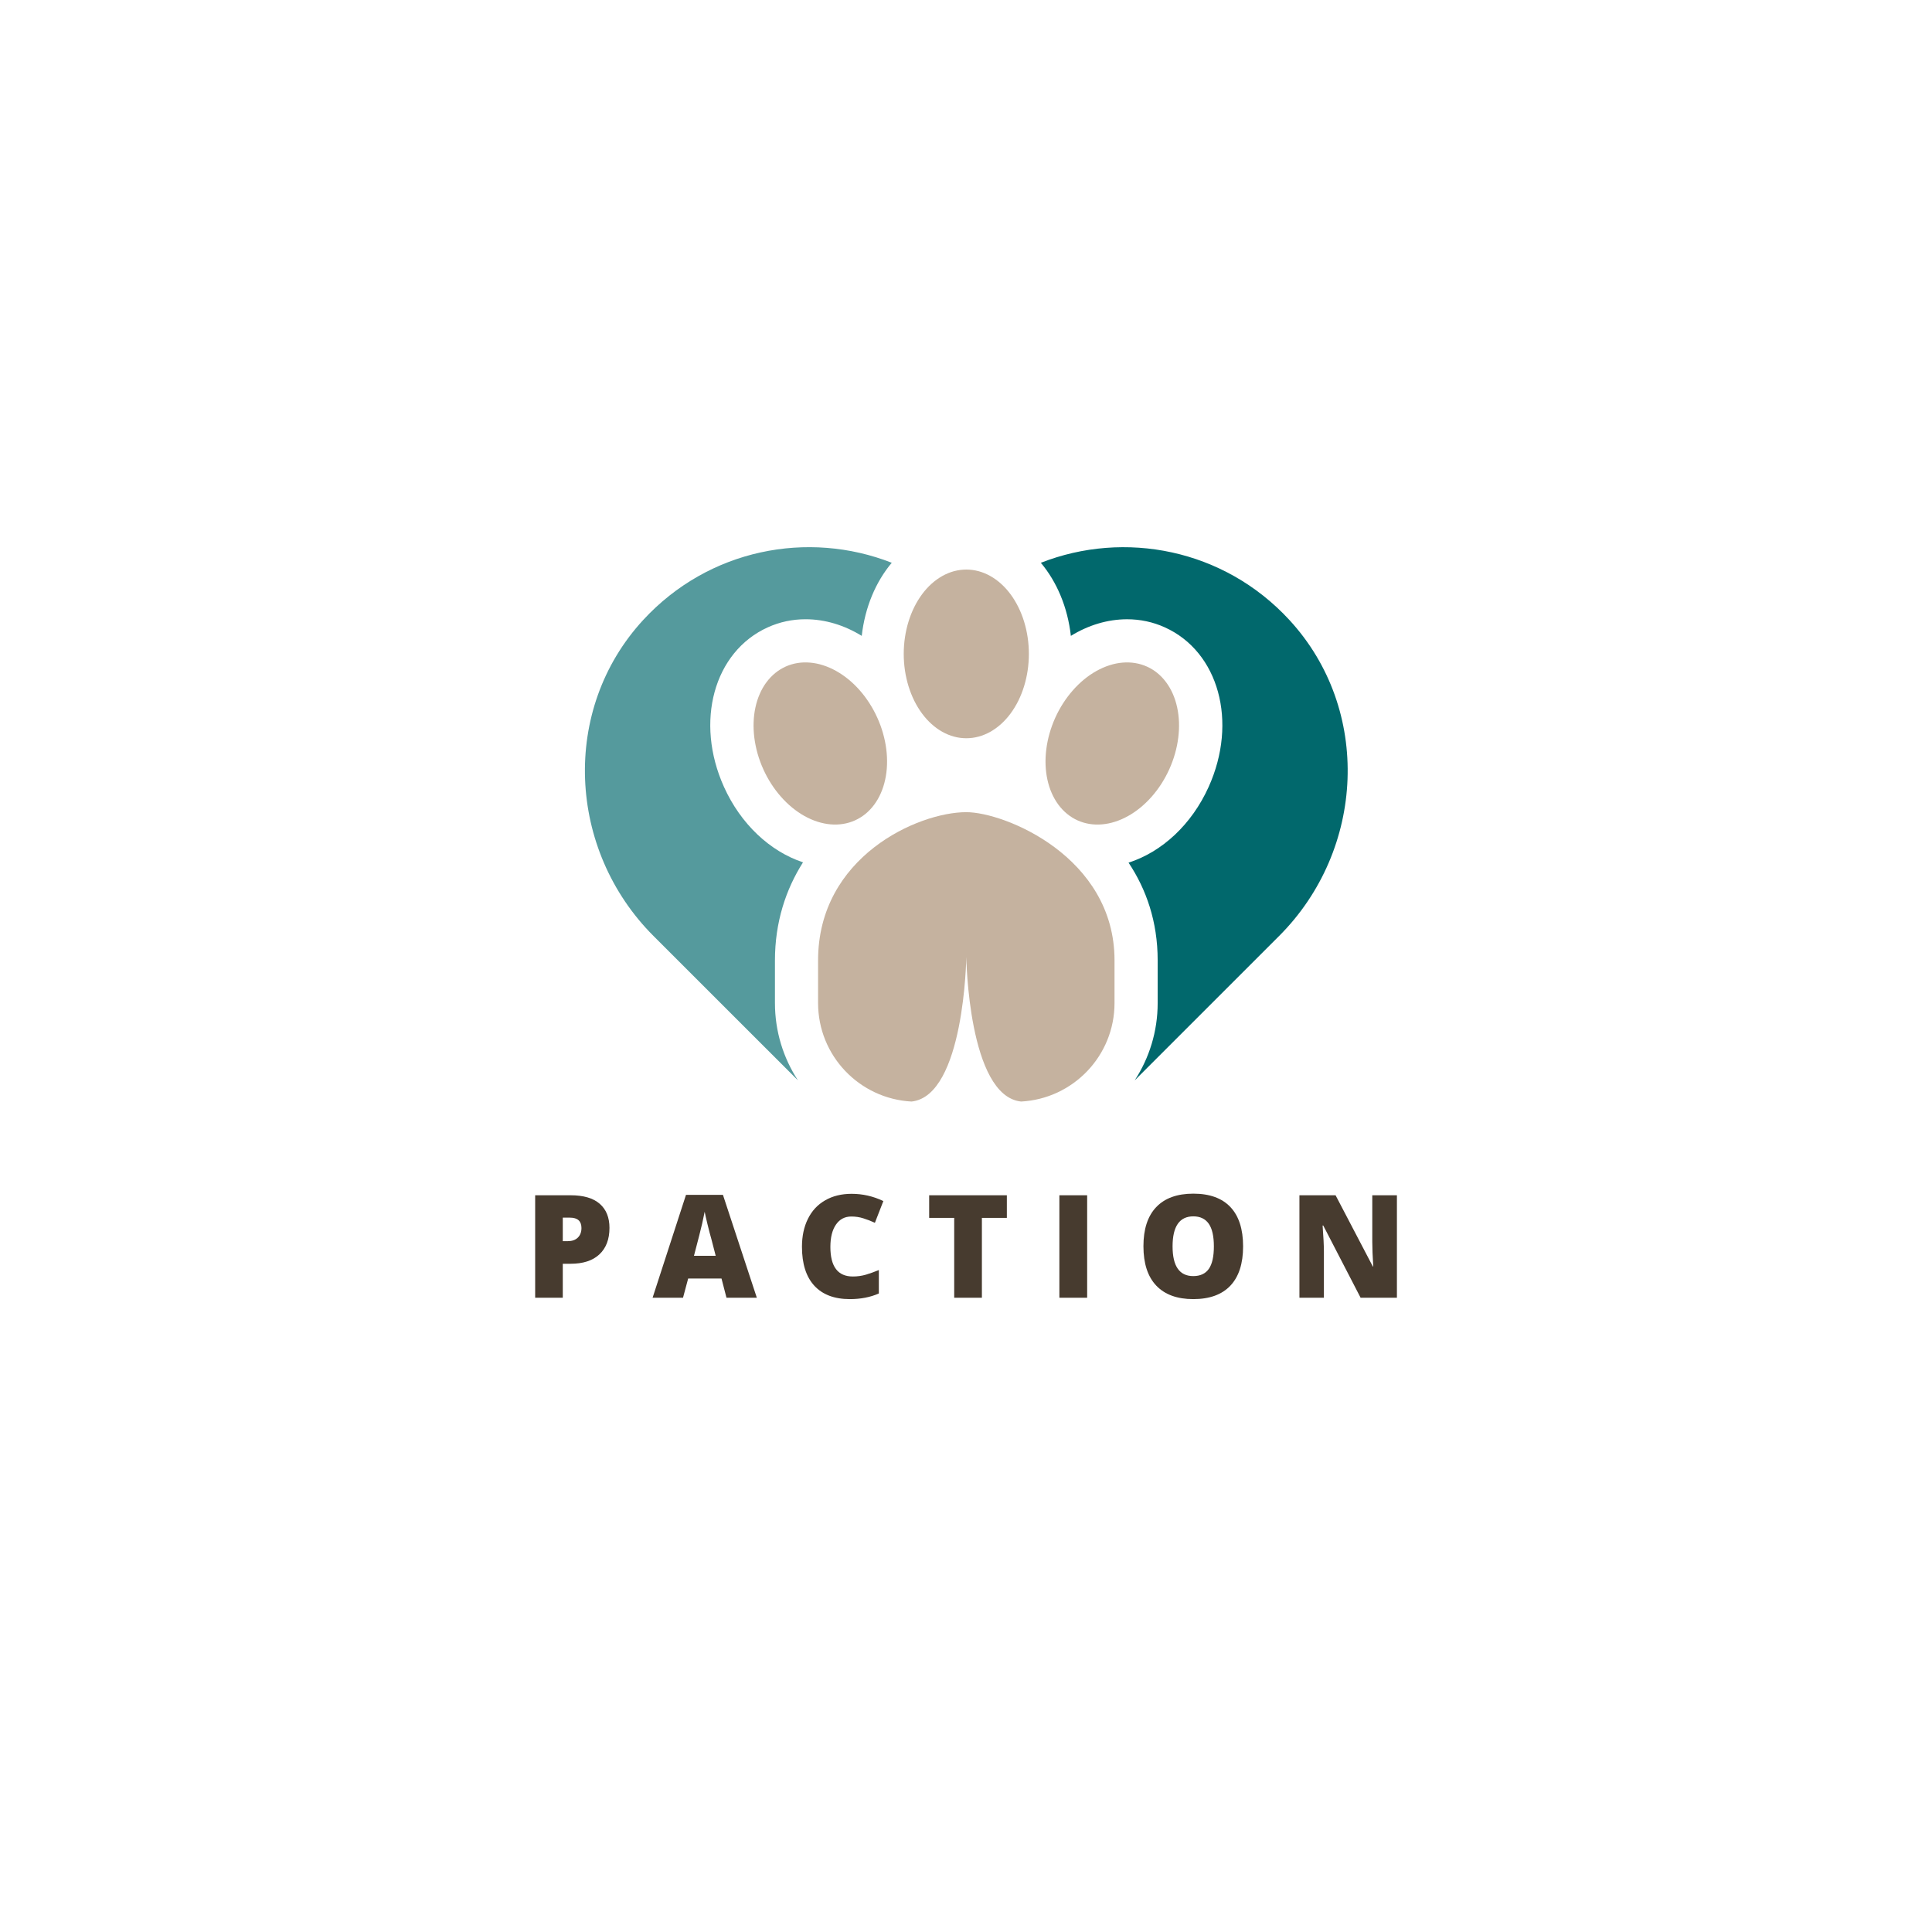
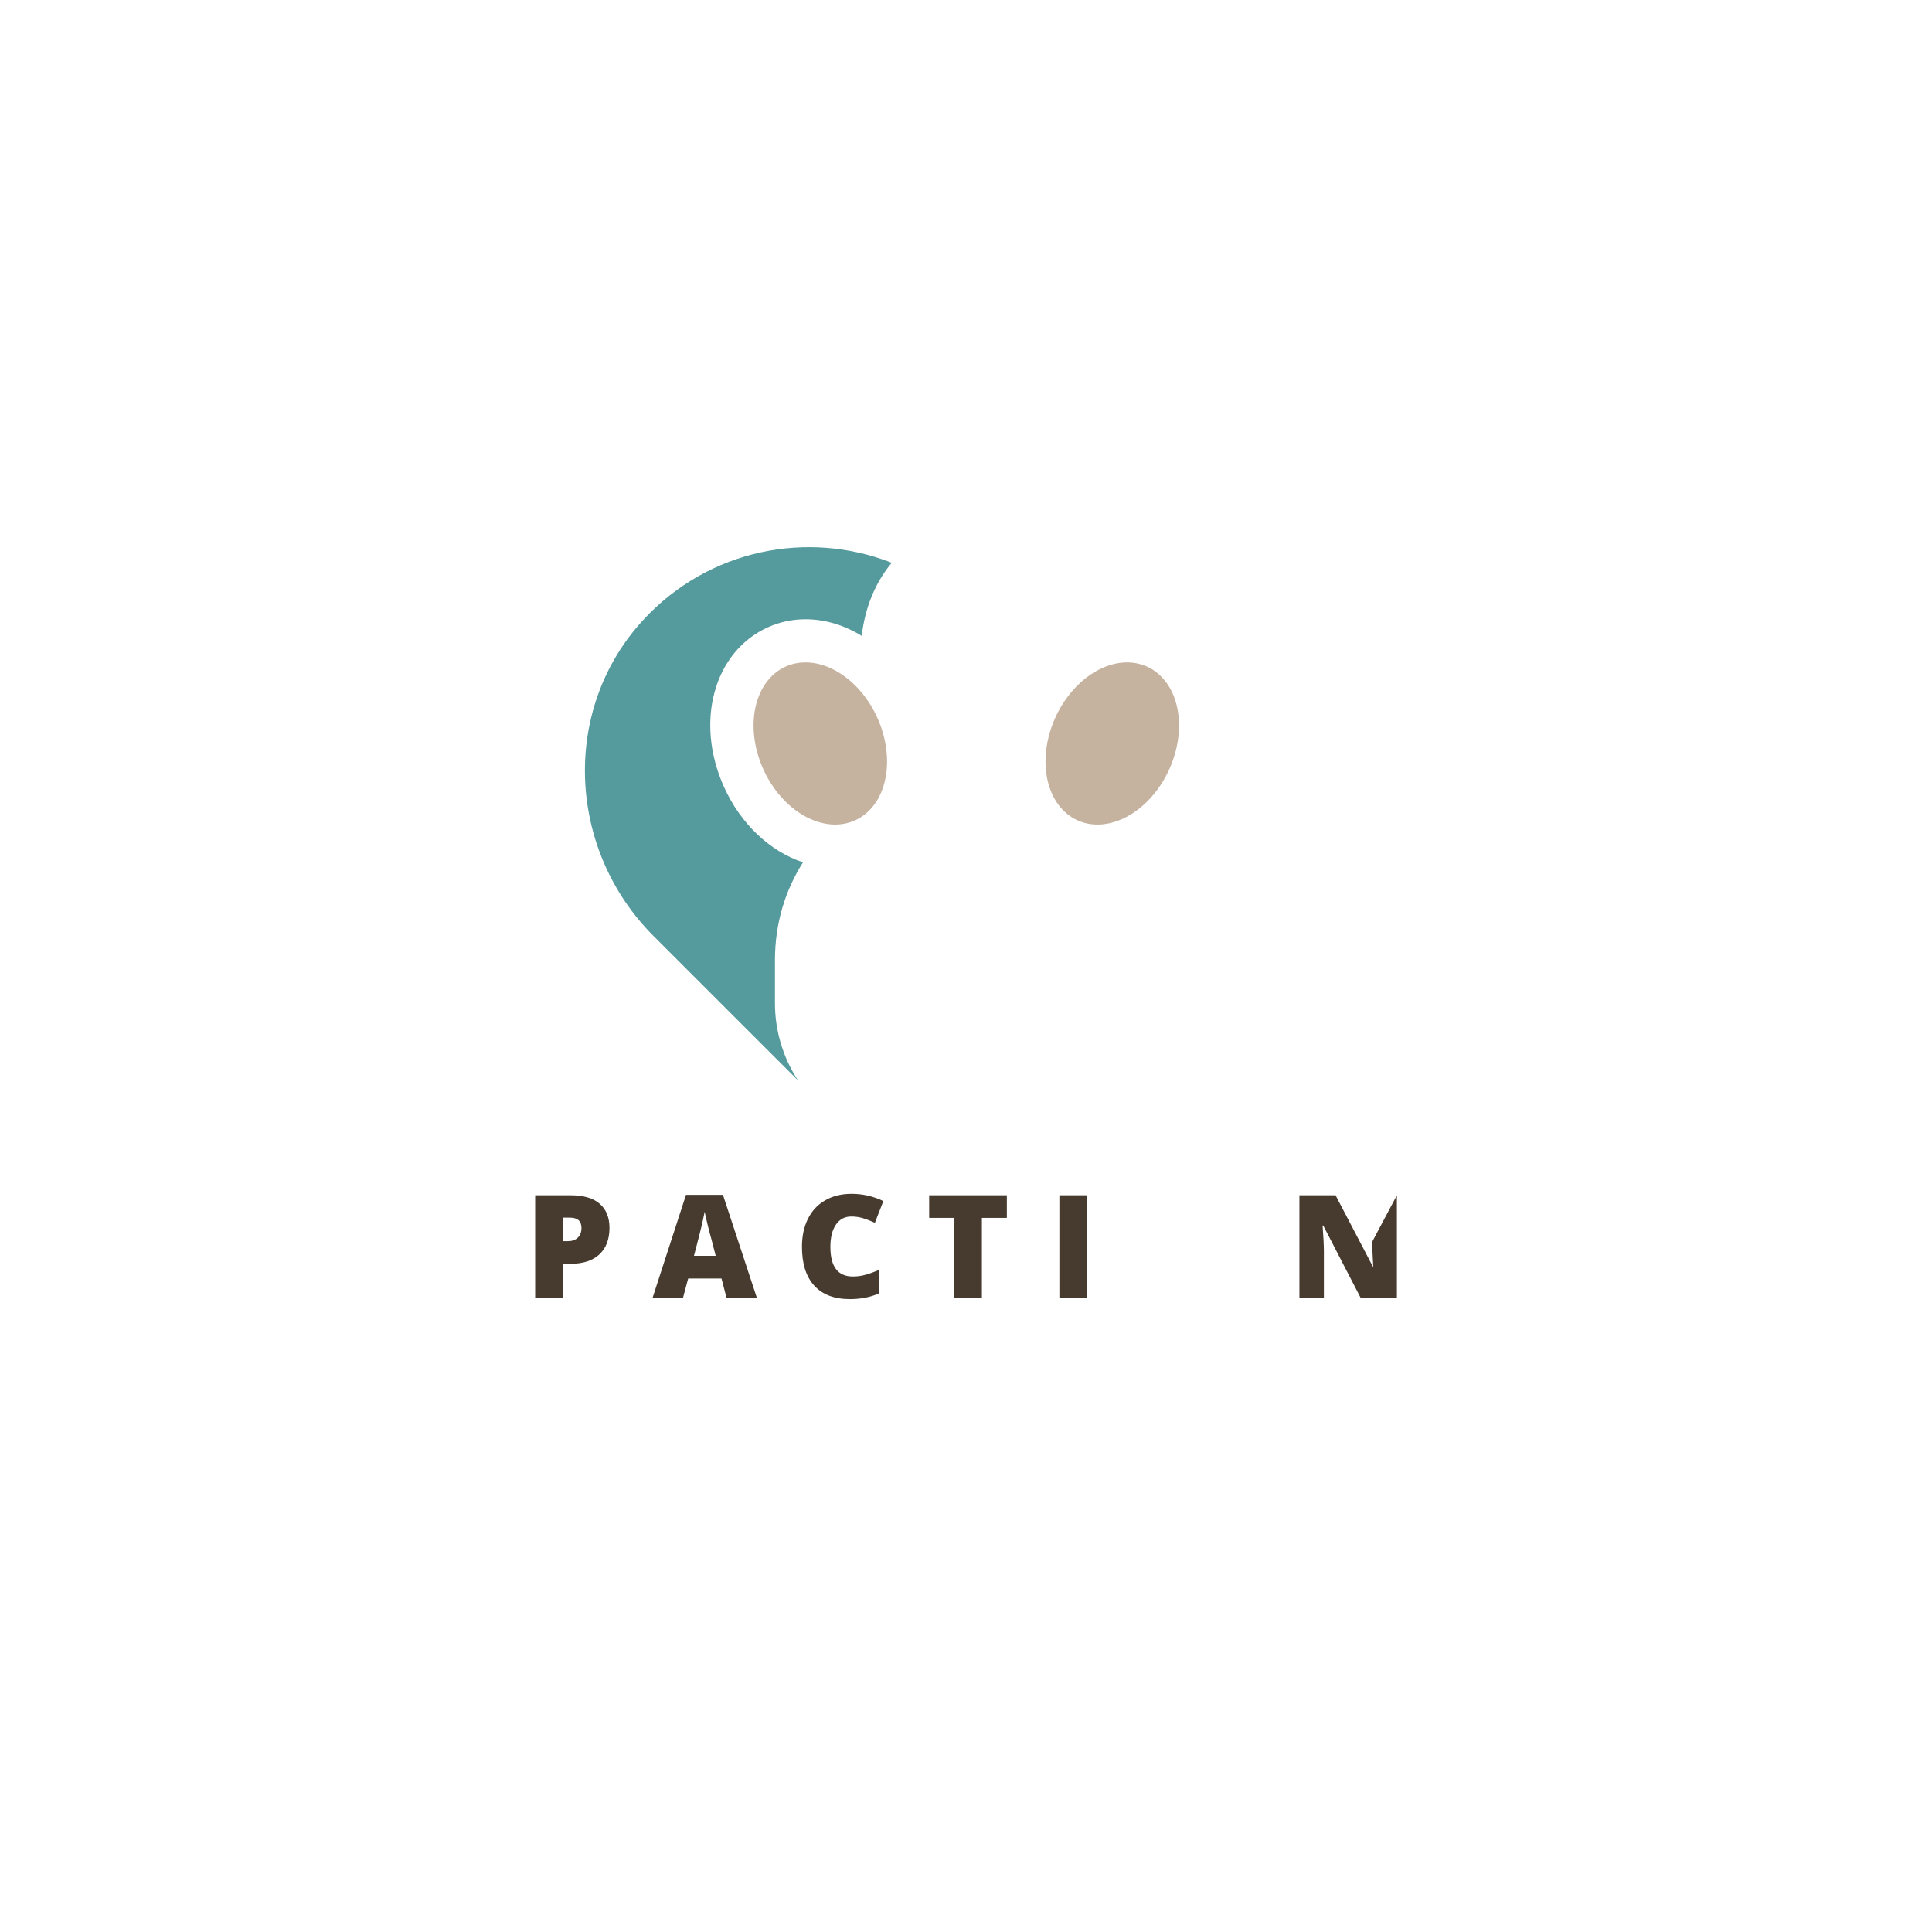
<svg xmlns="http://www.w3.org/2000/svg" width="500" zoomAndPan="magnify" viewBox="0 0 375 375" height="500" preserveAspectRatio="xMidYMid meet" version="1.0">
  <defs>
    <g />
    <clipPath id="748983d77f">
-       <path d="M 158 157 L 217 157 L 217 213.824 L 158 213.824 Z M 158 157 " clip-rule="nonzero" />
-     </clipPath>
+       </clipPath>
  </defs>
  <g fill="#473b2f" fill-opacity="1">
    <g transform="translate(101.719, 251.891)">
      <g>
        <path d="M 16.578 -13.562 C 16.578 -11.344 15.922 -9.625 14.609 -8.406 C 13.305 -7.195 11.445 -6.594 9.031 -6.594 L 7.516 -6.594 L 7.516 0 L 2.156 0 L 2.156 -19.891 L 9.031 -19.891 C 11.539 -19.891 13.426 -19.336 14.688 -18.234 C 15.945 -17.141 16.578 -15.582 16.578 -13.562 Z M 7.516 -10.984 L 8.5 -10.984 C 9.312 -10.984 9.953 -11.207 10.422 -11.656 C 10.898 -12.113 11.141 -12.738 11.141 -13.531 C 11.141 -14.875 10.395 -15.547 8.906 -15.547 L 7.516 -15.547 Z M 7.516 -10.984 " />
      </g>
    </g>
  </g>
  <g fill="#473b2f" fill-opacity="1">
    <g transform="translate(126.667, 251.891)">
      <g>
        <path d="M 14.344 0 L 13.375 -3.734 L 6.906 -3.734 L 5.906 0 L 0 0 L 6.484 -19.969 L 13.656 -19.969 L 20.234 0 Z M 12.25 -8.141 L 11.406 -11.406 C 11.195 -12.125 10.953 -13.055 10.672 -14.203 C 10.391 -15.359 10.203 -16.188 10.109 -16.688 C 10.023 -16.227 9.863 -15.469 9.625 -14.406 C 9.383 -13.344 8.852 -11.254 8.031 -8.141 Z M 12.25 -8.141 " />
      </g>
    </g>
  </g>
  <g fill="#473b2f" fill-opacity="1">
    <g transform="translate(154.239, 251.891)">
      <g>
        <path d="M 11 -15.766 C 9.727 -15.766 8.734 -15.238 8.016 -14.188 C 7.297 -13.145 6.938 -11.703 6.938 -9.859 C 6.938 -6.035 8.391 -4.125 11.297 -4.125 C 12.18 -4.125 13.035 -4.242 13.859 -4.484 C 14.68 -4.734 15.508 -5.031 16.344 -5.375 L 16.344 -0.828 C 14.688 -0.098 12.812 0.266 10.719 0.266 C 7.719 0.266 5.414 -0.602 3.812 -2.344 C 2.219 -4.082 1.422 -6.598 1.422 -9.891 C 1.422 -11.953 1.805 -13.758 2.578 -15.312 C 3.348 -16.875 4.461 -18.07 5.922 -18.906 C 7.379 -19.75 9.094 -20.172 11.062 -20.172 C 13.207 -20.172 15.258 -19.703 17.219 -18.766 L 15.578 -14.547 C 14.836 -14.891 14.098 -15.176 13.359 -15.406 C 12.629 -15.645 11.844 -15.766 11 -15.766 Z M 11 -15.766 " />
      </g>
    </g>
  </g>
  <g fill="#473b2f" fill-opacity="1">
    <g transform="translate(179.663, 251.891)">
      <g>
        <path d="M 10.922 0 L 5.547 0 L 5.547 -15.5 L 0.688 -15.5 L 0.688 -19.891 L 15.766 -19.891 L 15.766 -15.5 L 10.922 -15.5 Z M 10.922 0 " />
      </g>
    </g>
  </g>
  <g fill="#473b2f" fill-opacity="1">
    <g transform="translate(203.469, 251.891)">
      <g>
        <path d="M 2.156 0 L 2.156 -19.891 L 7.547 -19.891 L 7.547 0 Z M 2.156 0 " />
      </g>
    </g>
  </g>
  <g fill="#473b2f" fill-opacity="1">
    <g transform="translate(220.518, 251.891)">
      <g>
-         <path d="M 20.766 -9.969 C 20.766 -6.625 19.941 -4.082 18.297 -2.344 C 16.648 -0.602 14.25 0.266 11.094 0.266 C 7.969 0.266 5.57 -0.609 3.906 -2.359 C 2.25 -4.109 1.422 -6.656 1.422 -10 C 1.422 -13.312 2.242 -15.836 3.891 -17.578 C 5.547 -19.328 7.953 -20.203 11.109 -20.203 C 14.273 -20.203 16.676 -19.332 18.312 -17.594 C 19.945 -15.863 20.766 -13.32 20.766 -9.969 Z M 7.078 -9.969 C 7.078 -6.125 8.414 -4.203 11.094 -4.203 C 12.445 -4.203 13.453 -4.664 14.109 -5.594 C 14.766 -6.531 15.094 -7.988 15.094 -9.969 C 15.094 -11.957 14.758 -13.426 14.094 -14.375 C 13.426 -15.32 12.43 -15.797 11.109 -15.797 C 8.422 -15.797 7.078 -13.852 7.078 -9.969 Z M 7.078 -9.969 " />
-       </g>
+         </g>
    </g>
  </g>
  <g fill="#473b2f" fill-opacity="1">
    <g transform="translate(250.062, 251.891)">
      <g>
-         <path d="M 21.078 0 L 14.031 0 L 6.781 -14.016 L 6.656 -14.016 C 6.82 -11.805 6.906 -10.125 6.906 -8.969 L 6.906 0 L 2.156 0 L 2.156 -19.891 L 9.172 -19.891 L 16.406 -6.062 L 16.484 -6.062 C 16.359 -8.07 16.297 -9.68 16.297 -10.891 L 16.297 -19.891 L 21.078 -19.891 Z M 21.078 0 " />
+         <path d="M 21.078 0 L 14.031 0 L 6.781 -14.016 L 6.656 -14.016 C 6.82 -11.805 6.906 -10.125 6.906 -8.969 L 6.906 0 L 2.156 0 L 2.156 -19.891 L 9.172 -19.891 L 16.406 -6.062 L 16.484 -6.062 C 16.359 -8.07 16.297 -9.68 16.297 -10.891 L 21.078 -19.891 Z M 21.078 0 " />
      </g>
    </g>
  </g>
-   <path fill="#c5b29f" d="M 199.703 126.922 C 199.703 127.996 199.625 129.062 199.469 130.117 C 199.312 131.172 199.082 132.195 198.777 133.188 C 198.473 134.18 198.098 135.125 197.656 136.02 C 197.211 136.91 196.711 137.738 196.145 138.5 C 195.582 139.258 194.969 139.938 194.305 140.535 C 193.641 141.133 192.941 141.637 192.207 142.047 C 191.469 142.461 190.711 142.77 189.926 142.98 C 189.145 143.191 188.355 143.293 187.559 143.293 C 186.762 143.293 185.973 143.191 185.191 142.98 C 184.406 142.77 183.648 142.461 182.91 142.047 C 182.176 141.637 181.477 141.133 180.812 140.535 C 180.148 139.938 179.535 139.258 178.973 138.5 C 178.406 137.738 177.906 136.91 177.461 136.02 C 177.02 135.125 176.645 134.18 176.34 133.188 C 176.035 132.195 175.805 131.172 175.648 130.117 C 175.492 129.062 175.414 127.996 175.414 126.922 C 175.414 125.848 175.492 124.781 175.648 123.727 C 175.805 122.672 176.035 121.648 176.34 120.656 C 176.645 119.664 177.02 118.719 177.461 117.828 C 177.906 116.934 178.406 116.105 178.973 115.344 C 179.535 114.586 180.148 113.906 180.812 113.309 C 181.477 112.711 182.176 112.207 182.91 111.797 C 183.648 111.387 184.406 111.074 185.191 110.863 C 185.973 110.656 186.762 110.551 187.559 110.551 C 188.355 110.551 189.145 110.656 189.926 110.863 C 190.711 111.074 191.469 111.387 192.207 111.797 C 192.941 112.207 193.641 112.711 194.305 113.309 C 194.969 113.906 195.582 114.586 196.145 115.344 C 196.711 116.105 197.211 116.934 197.656 117.828 C 198.098 118.719 198.473 119.664 198.777 120.656 C 199.082 121.648 199.312 122.672 199.469 123.727 C 199.625 124.781 199.703 125.848 199.703 126.922 Z M 199.703 126.922 " fill-opacity="1" fill-rule="nonzero" />
  <path fill="#c5b29f" d="M 170.289 139.316 C 170.734 140.297 171.102 141.297 171.391 142.324 C 171.684 143.348 171.895 144.375 172.027 145.406 C 172.156 146.438 172.203 147.449 172.168 148.445 C 172.133 149.445 172.016 150.406 171.812 151.328 C 171.613 152.254 171.332 153.125 170.973 153.941 C 170.617 154.758 170.184 155.508 169.684 156.184 C 169.18 156.863 168.617 157.457 167.992 157.973 C 167.363 158.484 166.688 158.902 165.961 159.23 C 165.234 159.559 164.473 159.789 163.672 159.918 C 162.871 160.051 162.055 160.078 161.211 160.008 C 160.371 159.934 159.527 159.762 158.676 159.492 C 157.824 159.219 156.988 158.855 156.16 158.395 C 155.332 157.934 154.535 157.387 153.762 156.754 C 152.992 156.121 152.262 155.414 151.574 154.633 C 150.887 153.855 150.258 153.016 149.68 152.117 C 149.105 151.223 148.598 150.285 148.156 149.305 C 147.711 148.324 147.344 147.32 147.051 146.297 C 146.762 145.273 146.551 144.242 146.418 143.215 C 146.289 142.184 146.242 141.168 146.277 140.172 C 146.312 139.176 146.43 138.215 146.633 137.289 C 146.832 136.363 147.113 135.492 147.473 134.676 C 147.828 133.859 148.258 133.113 148.762 132.434 C 149.266 131.758 149.828 131.16 150.453 130.648 C 151.082 130.137 151.758 129.715 152.484 129.387 C 153.211 129.059 153.973 128.828 154.773 128.699 C 155.57 128.57 156.391 128.539 157.234 128.613 C 158.074 128.684 158.918 128.855 159.77 129.129 C 160.617 129.398 161.457 129.766 162.285 130.227 C 163.109 130.688 163.91 131.234 164.684 131.867 C 165.453 132.5 166.184 133.203 166.871 133.984 C 167.555 134.766 168.188 135.602 168.762 136.5 C 169.34 137.398 169.848 138.336 170.289 139.316 Z M 170.289 139.316 " fill-opacity="1" fill-rule="nonzero" />
  <path fill="#c5b29f" d="M 222.629 129.391 C 223.355 129.715 224.035 130.137 224.66 130.648 C 225.285 131.164 225.852 131.758 226.352 132.438 C 226.855 133.113 227.285 133.863 227.645 134.68 C 228.004 135.496 228.281 136.367 228.484 137.293 C 228.684 138.215 228.801 139.176 228.84 140.172 C 228.875 141.172 228.828 142.184 228.695 143.215 C 228.566 144.246 228.355 145.273 228.062 146.297 C 227.77 147.324 227.402 148.324 226.961 149.305 C 226.52 150.285 226.008 151.223 225.434 152.121 C 224.855 153.02 224.227 153.855 223.539 154.637 C 222.852 155.414 222.125 156.121 221.352 156.754 C 220.578 157.387 219.781 157.934 218.953 158.395 C 218.129 158.855 217.289 159.223 216.438 159.492 C 215.59 159.766 214.742 159.938 213.902 160.008 C 213.062 160.082 212.242 160.051 211.441 159.922 C 210.645 159.789 209.883 159.562 209.152 159.234 C 208.426 158.906 207.75 158.484 207.125 157.973 C 206.496 157.461 205.934 156.863 205.43 156.188 C 204.93 155.508 204.5 154.762 204.141 153.945 C 203.781 153.129 203.504 152.258 203.301 151.332 C 203.102 150.406 202.98 149.445 202.945 148.449 C 202.91 147.453 202.957 146.438 203.09 145.406 C 203.219 144.375 203.43 143.348 203.723 142.324 C 204.016 141.301 204.383 140.297 204.824 139.316 C 205.266 138.336 205.777 137.398 206.352 136.5 C 206.926 135.605 207.559 134.766 208.246 133.988 C 208.934 133.207 209.66 132.5 210.434 131.867 C 211.203 131.234 212.004 130.688 212.832 130.227 C 213.656 129.766 214.496 129.402 215.348 129.129 C 216.195 128.855 217.043 128.684 217.883 128.613 C 218.723 128.543 219.543 128.57 220.34 128.703 C 221.141 128.832 221.902 129.062 222.629 129.391 Z M 222.629 129.391 " fill-opacity="1" fill-rule="nonzero" />
  <path fill="#559a9d" d="M 150.418 194.691 L 150.418 186.398 C 150.418 179.016 152.516 172.648 155.863 167.379 C 149.465 165.254 143.793 159.977 140.527 152.746 C 134.82 140.098 138.559 126.488 149.043 121.758 C 151.336 120.723 153.793 120.195 156.352 120.195 C 160.156 120.195 163.898 121.348 167.262 123.422 C 167.891 117.859 169.98 112.934 173.09 109.234 C 156.844 102.863 137.57 106.539 124.855 120.328 C 108.816 137.719 110.117 164.949 126.852 181.68 L 142.543 197.367 L 154.875 209.691 C 152.055 205.371 150.418 200.215 150.418 194.691 Z M 150.418 194.691 " fill-opacity="1" fill-rule="nonzero" />
-   <path fill="#01686c" d="M 250.262 120.328 C 237.551 106.543 218.273 102.867 202.027 109.238 C 205.137 112.938 207.227 117.863 207.855 123.422 C 211.223 121.352 214.965 120.199 218.77 120.199 C 221.324 120.199 223.781 120.723 226.078 121.762 C 236.562 126.488 240.301 140.102 234.594 152.746 C 231.293 160.055 225.531 165.363 219.051 167.441 C 222.469 172.57 224.703 178.852 224.703 186.402 L 224.703 194.695 C 224.703 200.215 223.066 205.371 220.246 209.695 L 241.777 188.172 L 248.266 181.684 C 265 164.949 266.301 137.723 250.262 120.328 Z M 250.262 120.328 " fill-opacity="1" fill-rule="nonzero" />
  <g clip-path="url(#748983d77f)">
    <path fill="#c5b29f" d="M 187.559 157.641 C 178.188 157.641 158.789 166.293 158.789 186.398 L 158.789 194.688 C 158.789 204.926 166.82 213.266 176.93 213.809 C 187.191 212.715 187.559 185.75 187.559 185.75 C 187.559 185.75 187.926 212.715 198.188 213.809 C 208.297 213.27 216.328 204.926 216.328 194.688 L 216.328 186.398 C 216.328 166.293 194.992 157.641 187.559 157.641 Z M 187.559 157.641 " fill-opacity="1" fill-rule="nonzero" />
  </g>
</svg>